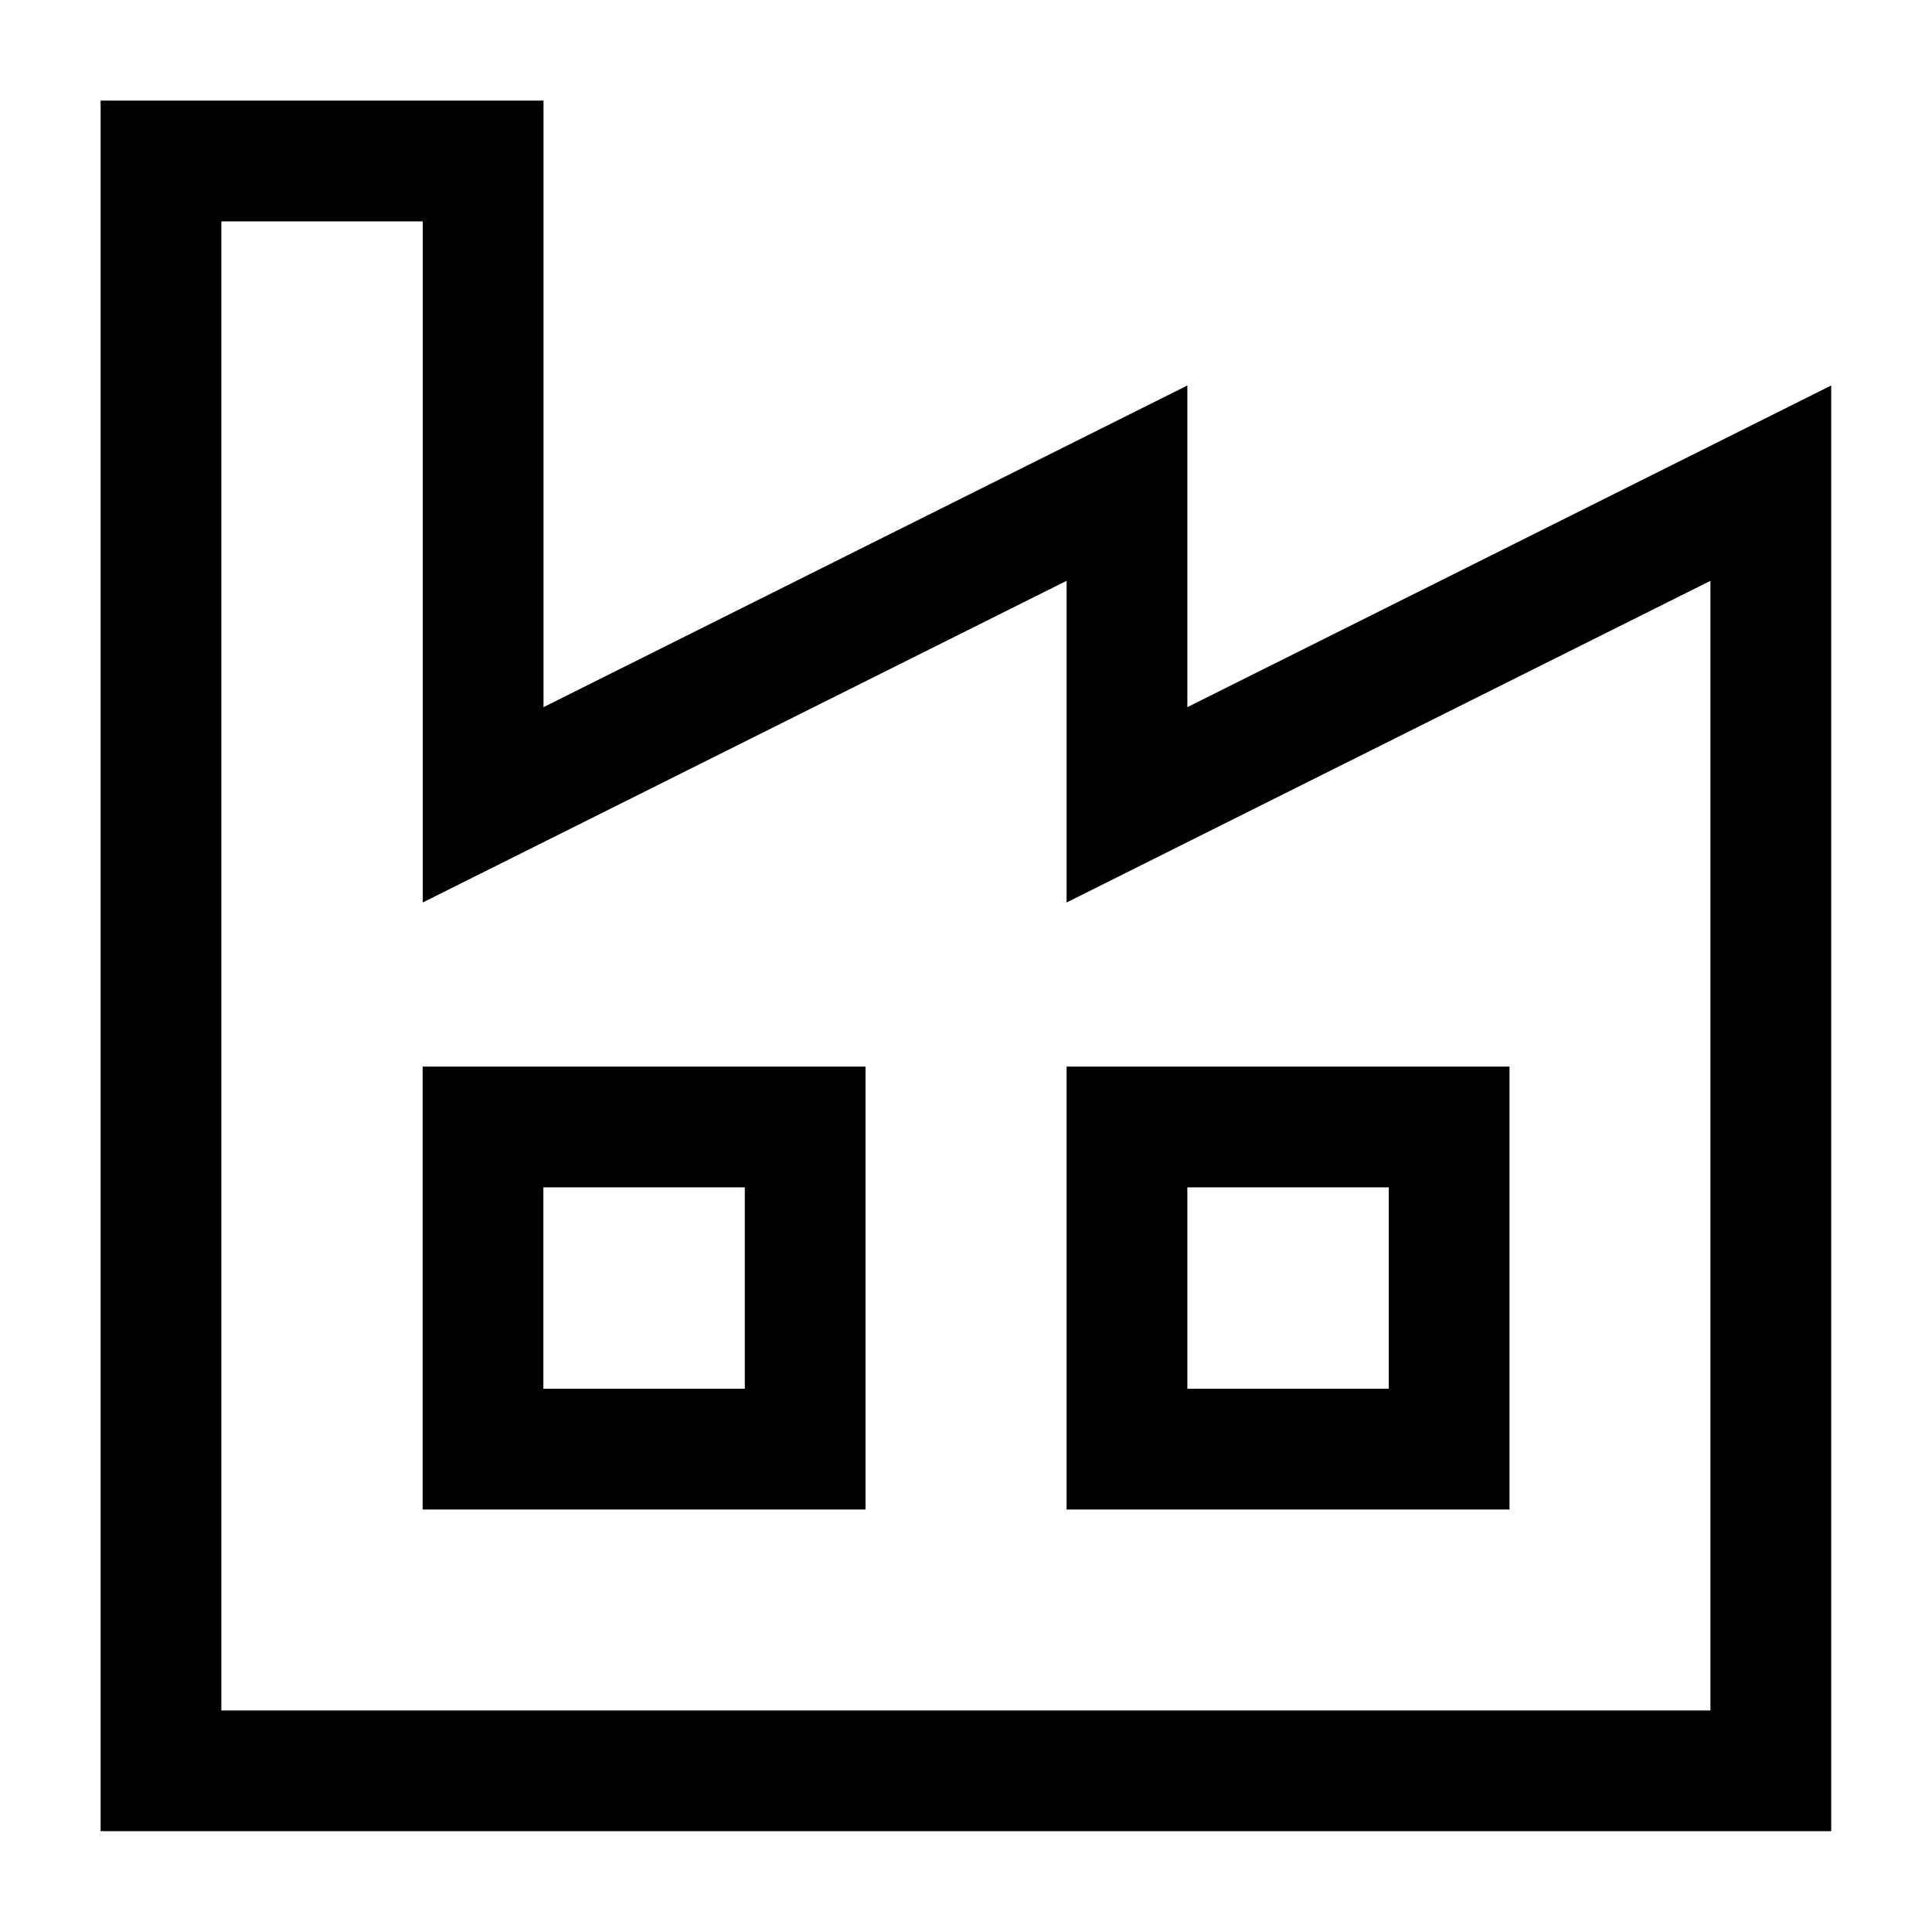
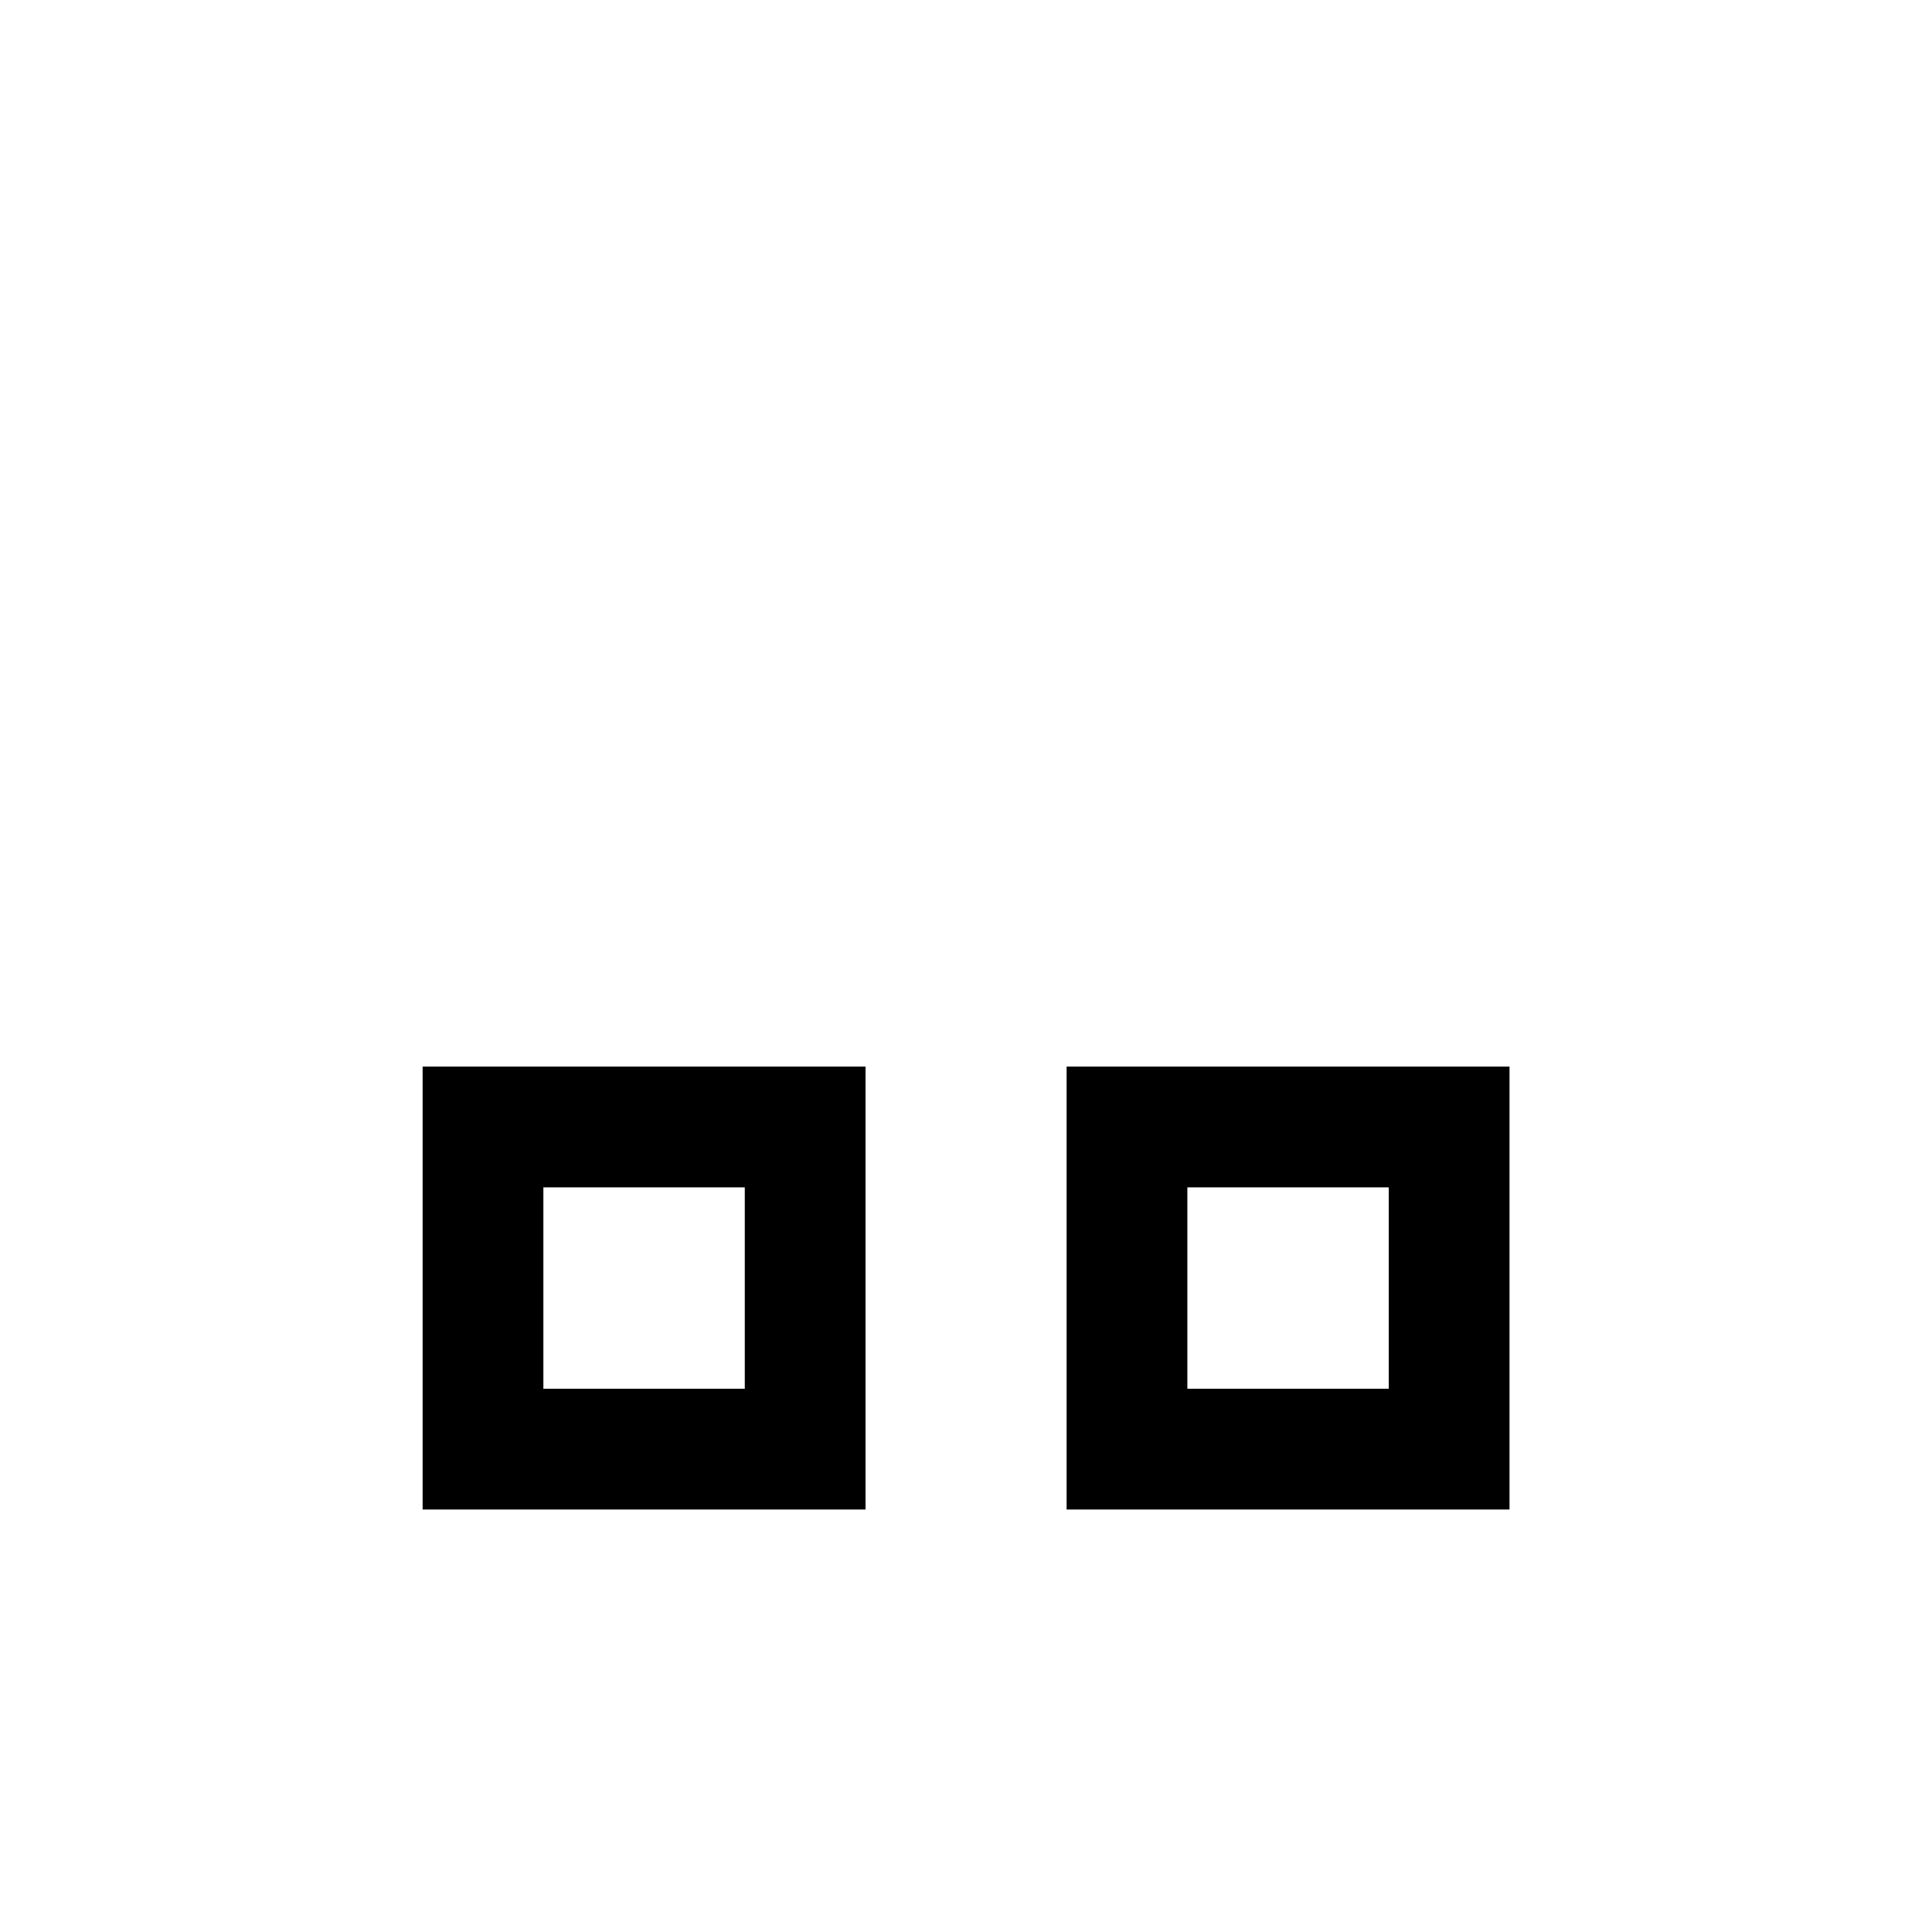
<svg xmlns="http://www.w3.org/2000/svg" xmlns:xlink="http://www.w3.org/1999/xlink" width="40" height="40" viewBox="0 0 40 40" fill="none">
  <defs>
    <rect id="path_0" x="0" y="0" width="40" height="40" />
  </defs>
  <g opacity="1" transform="translate(0 0)  rotate(0 20 20)">
    <mask id="bg-mask-0" fill="white">
      <use xlink:href="#path_0" />
    </mask>
    <g mask="url(#bg-mask-0)">
-       <path id="路径 1" style="stroke:#000000; stroke-width:2.5; stroke-opacity:1; stroke-dasharray:0 0" transform="translate(3.333 3.333)  rotate(0 16.667 16.667)" d="M33.33,33.33L33.33,6.67L20,13.33L20,6.67L6.67,13.33L6.67,0L0,0L0,33.33L33.33,33.33Z " />
      <path id="路径 2" style="stroke:#000000; stroke-width:2.5; stroke-opacity:1; stroke-dasharray:0 0" transform="translate(10 23.333)  rotate(0 3.333 3.333)" d="M0,6.67L6.67,6.67L6.67,0L0,0L0,6.67Z " />
      <path id="路径 3" style="stroke:#000000; stroke-width:2.5; stroke-opacity:1; stroke-dasharray:0 0" transform="translate(23.333 23.333)  rotate(0 3.333 3.333)" d="M0,6.67L6.67,6.67L6.67,0L0,0L0,6.67Z " />
    </g>
  </g>
</svg>